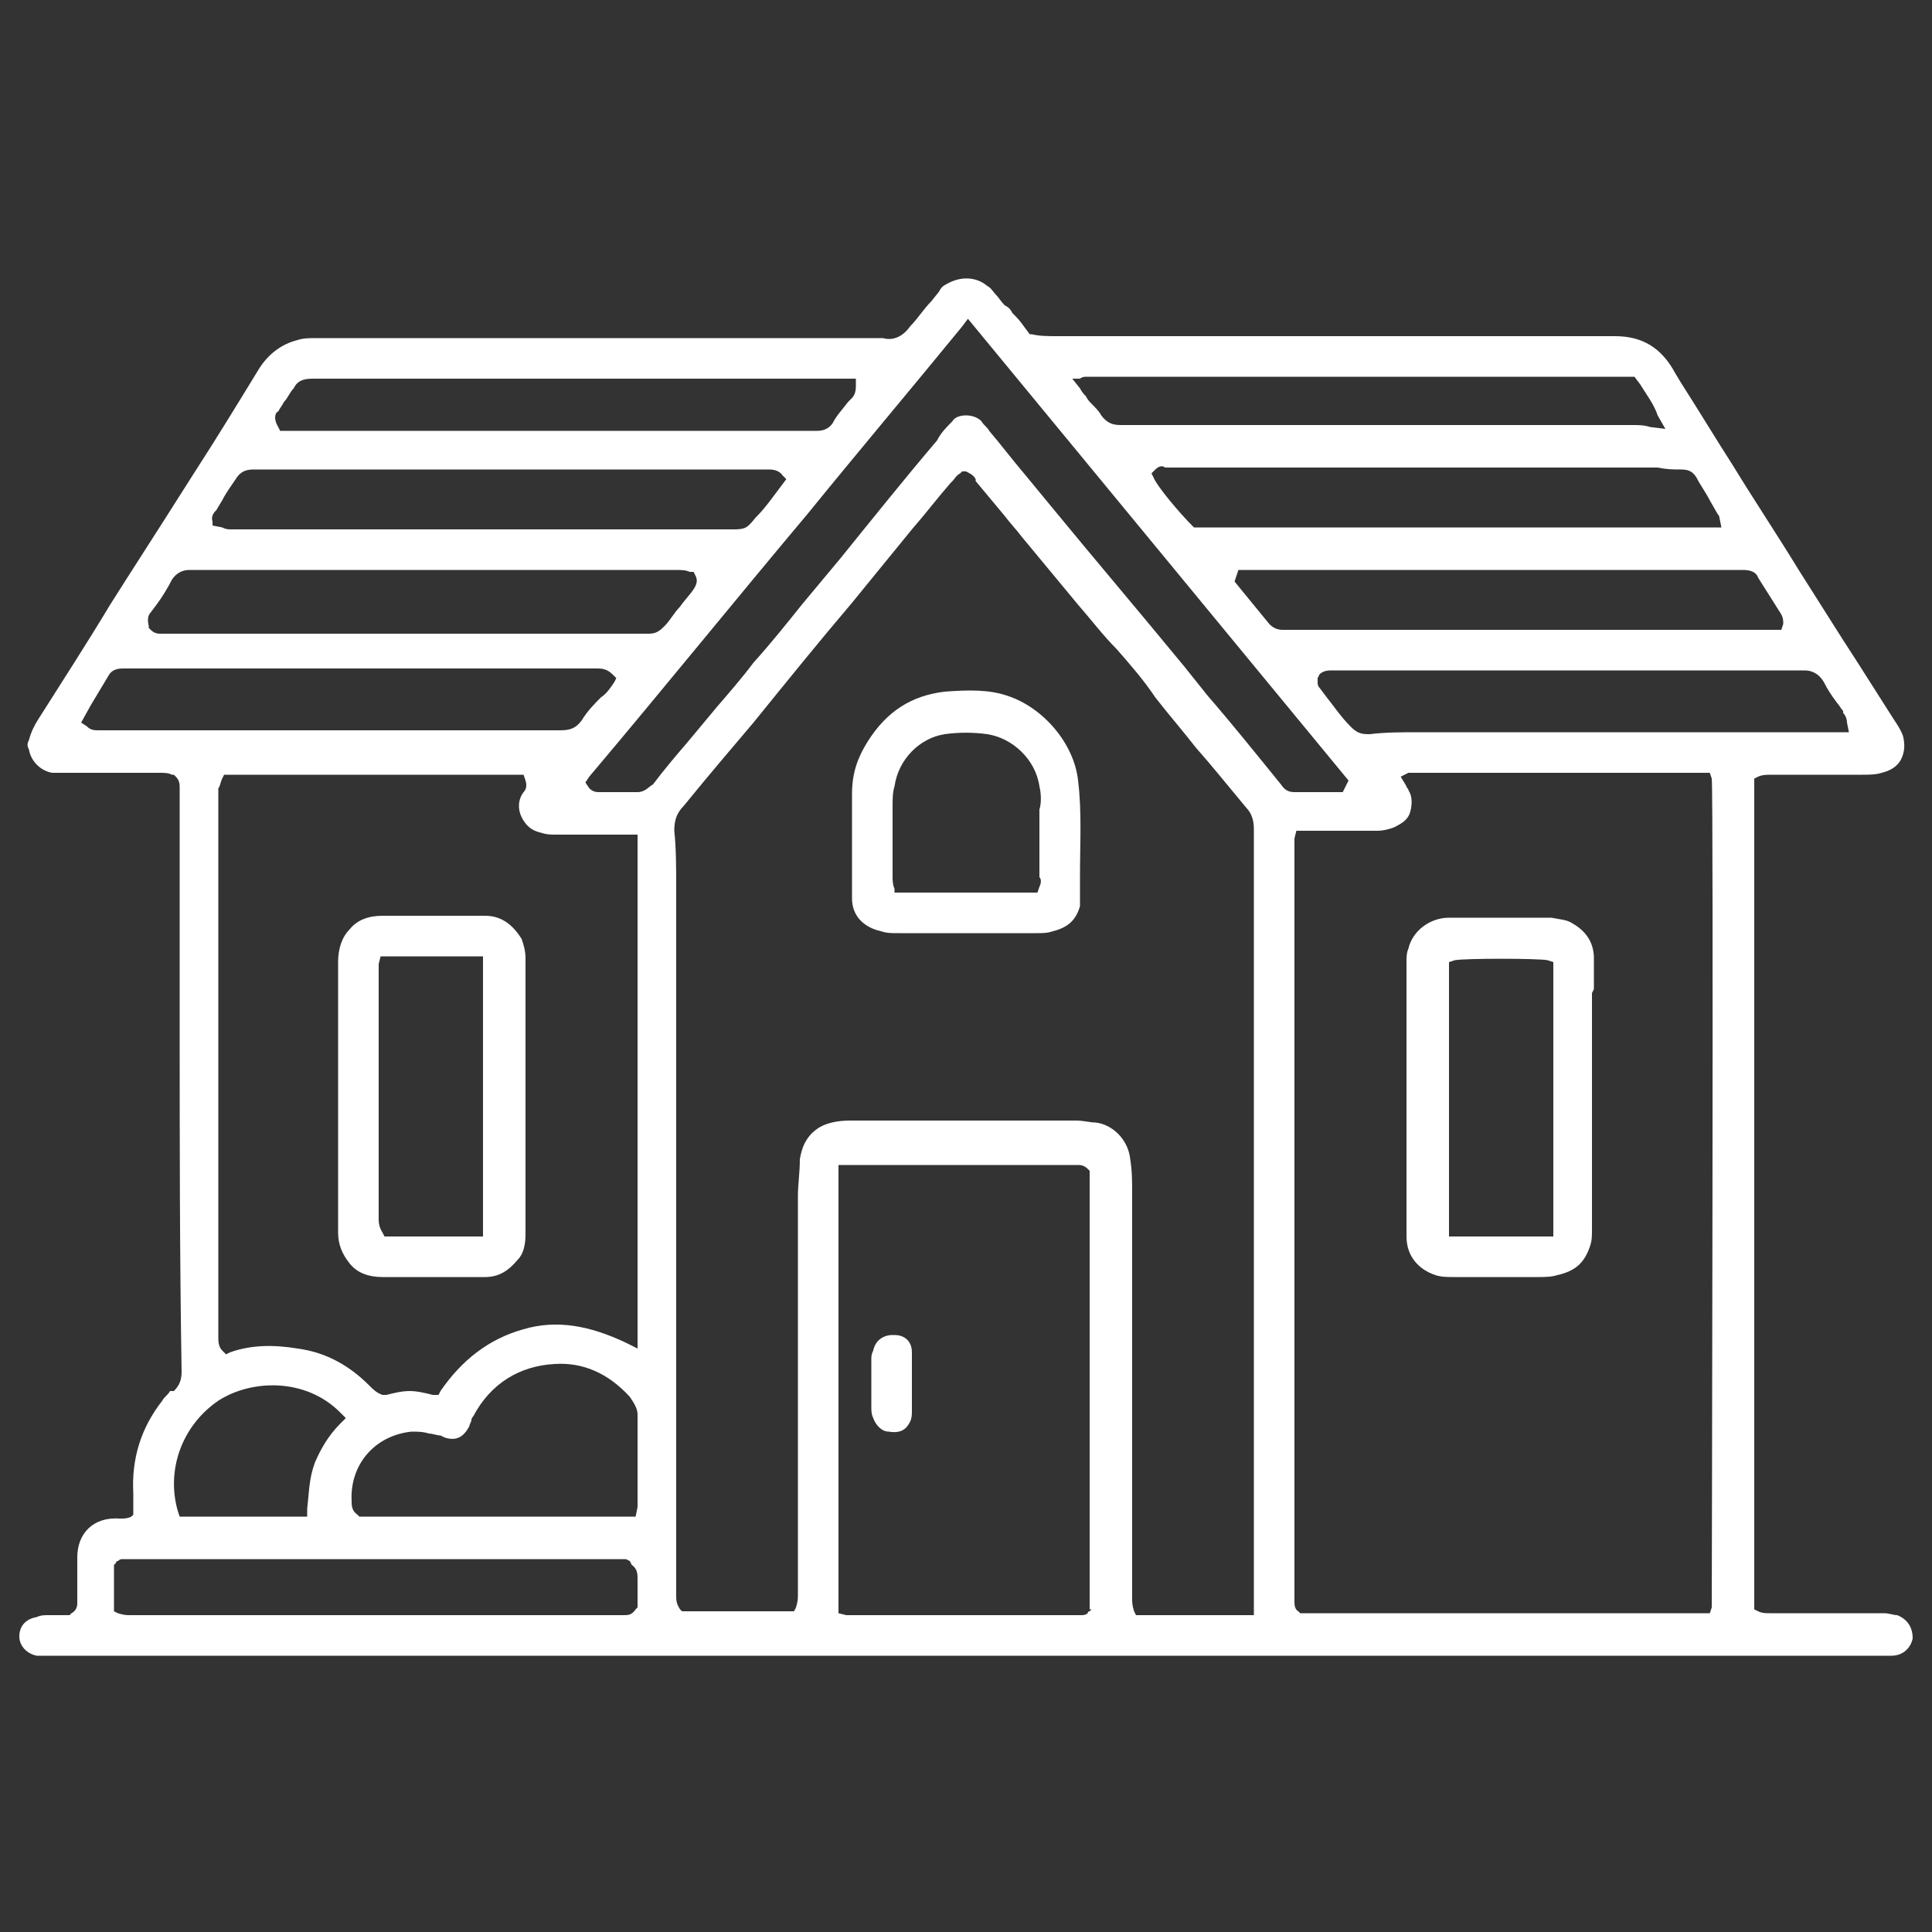
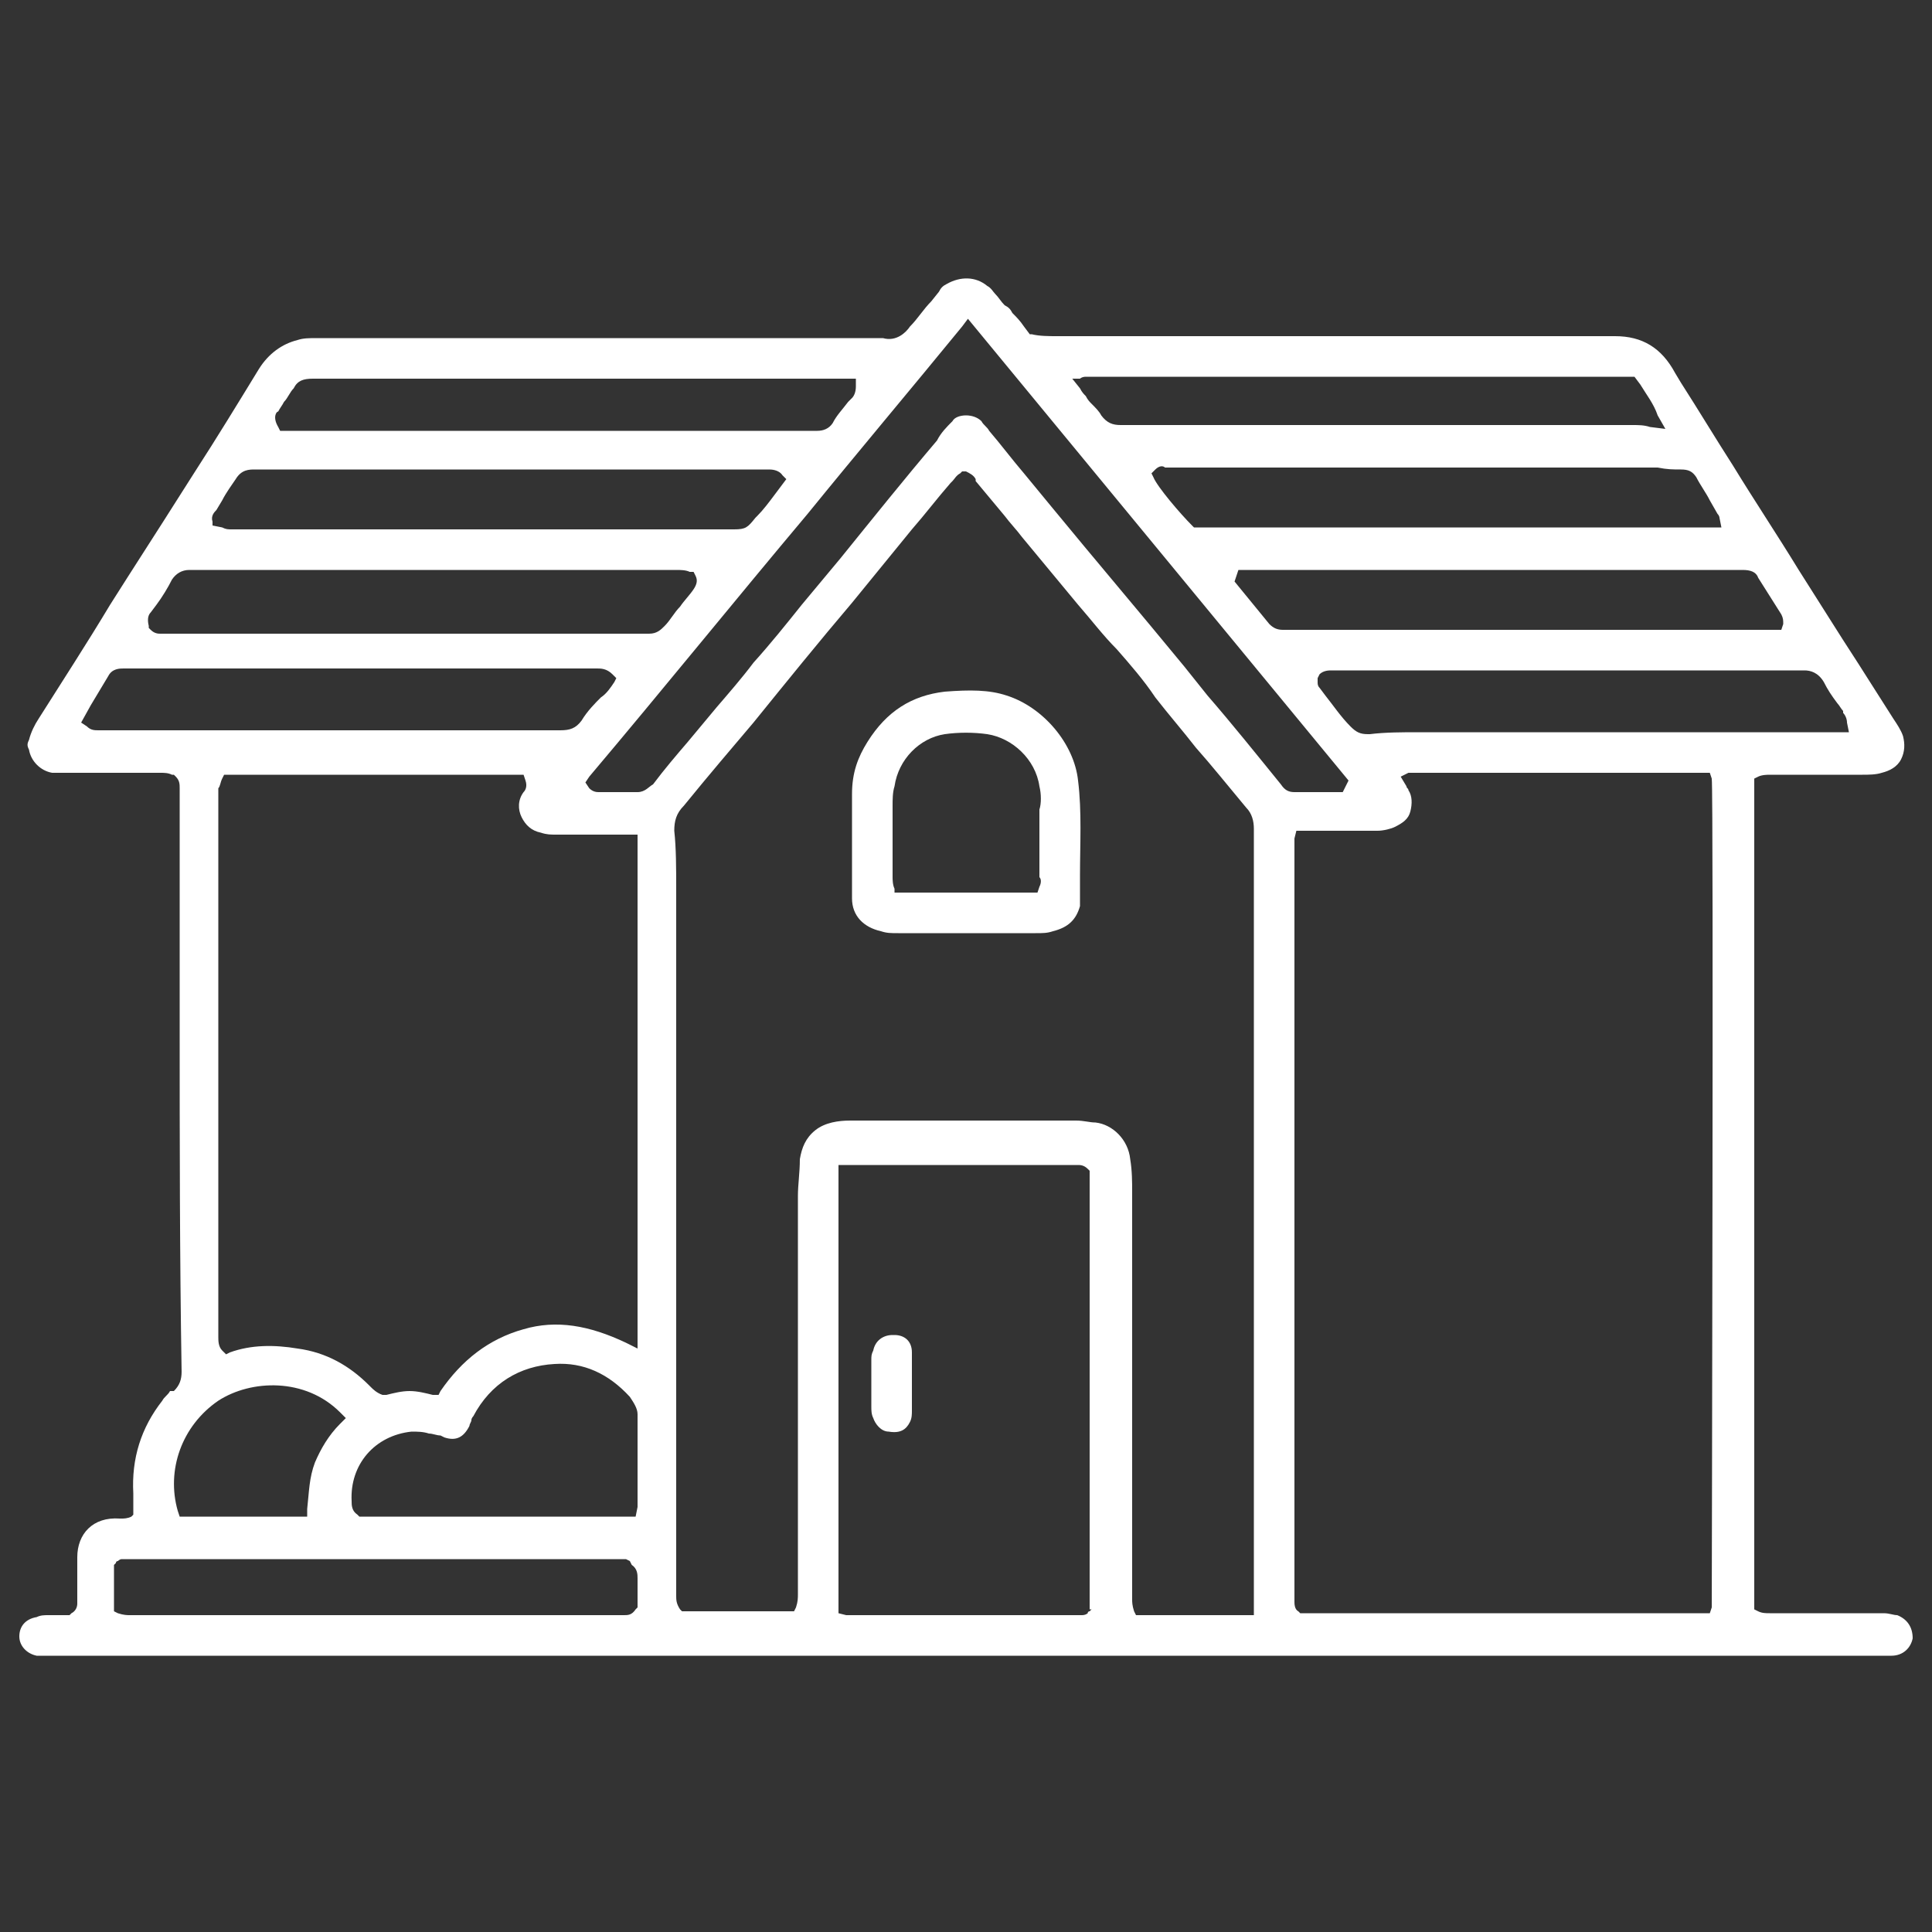
<svg xmlns="http://www.w3.org/2000/svg" version="1.1" id="Layer_1" x="0px" y="0px" viewBox="0 0 100 100" style="enable-background:new 0 0 100 100; fill:#fff;" xml:space="preserve">
  <rect x="0" y="0" width="100" height="100" fill="#333333" stroke="none" />
  <g>
    <g>
      <path d="M98.2,83.6c-0.2,0-0.4-0.1-0.7-0.1c-1.9,0-3.9,0-5.8,0c0,0-0.1,0-0.1,0c-0.2,0-0.4,0-0.6-0.1l-0.2-0.1V40.3l0.2-0.1    c0.2-0.1,0.5-0.1,0.6-0.1h0.6c1.4,0,2.8,0,4.2,0c0.3,0,0.7,0,1-0.1c0.4-0.1,0.8-0.3,1-0.7c0.2-0.4,0.2-0.8,0.1-1.2    c-0.1-0.3-0.3-0.6-0.5-0.9l-1.4-2.2c-0.5-0.8-1.1-1.7-1.6-2.5l-1.9-3c-1.1-1.8-2.3-3.6-3.4-5.4c-0.9-1.4-1.8-2.9-2.7-4.3l-0.3-0.5    C86,18,85,17.4,83.6,17.4c0,0,0,0,0,0c-6,0-12,0-18.1,0h-9.2c-0.2,0-0.3,0-0.5,0c-0.2,0-0.4,0-0.6,0c-0.2,0-0.3,0-0.5,0    c-0.4,0-0.9,0-1.3-0.1l-0.1,0L53,16.9c-0.2-0.3-0.4-0.5-0.6-0.7c-0.1-0.2-0.2-0.3-0.4-0.4c-0.2-0.2-0.3-0.4-0.5-0.6    c-0.1-0.1-0.2-0.3-0.4-0.4c-0.6-0.5-1.4-0.5-2.1-0.1c-0.2,0.1-0.3,0.2-0.4,0.4l-0.4,0.5c-0.4,0.4-0.7,0.9-1.1,1.3    c-0.2,0.3-0.7,0.8-1.4,0.6c-0.2,0-0.5,0-0.7,0h0c-9.5,0-19,0-28.6,0c-0.4,0-0.7,0-1,0.1c-0.8,0.2-1.5,0.7-2,1.5    c-1.1,1.8-2.2,3.6-3.3,5.3l-0.7,1.1c-1.2,1.9-2.5,3.9-3.7,5.8c-1.2,2-2.5,4-3.7,5.9c-0.2,0.3-0.4,0.7-0.5,1.1    c-0.1,0.2-0.1,0.3,0,0.5c0.1,0.6,0.6,1.1,1.2,1.2C3,40,3.3,40,3.7,40c1.2,0,2.5,0,3.7,0h0.9c0.2,0,0.4,0,0.6,0.1l0.1,0l0.1,0.1    c0.2,0.2,0.2,0.4,0.2,0.6v1.4c0,3.6,0,7.4,0,10.9c0,5.9,0,11.9,0.1,17.9c0,0.4-0.1,0.7-0.4,1L8.8,72c-0.1,0.2-0.3,0.3-0.4,0.5    c-1.1,1.4-1.6,3-1.5,4.8c0,0.1,0,0.1,0,0.2c0,0.2,0,0.4,0,0.7l0,0.2l-0.1,0.1c-0.2,0.1-0.4,0.1-0.5,0.1c0,0-0.1,0-0.1,0    C4.8,78.5,4,79.4,4,80.6c0,0.5,0,1.1,0,1.6L4,83c0,0.2-0.1,0.4-0.3,0.5l-0.1,0.1H3.2c-0.2,0-0.5,0-0.7,0c-0.2,0-0.4,0-0.6,0.1    C1.3,83.8,1,84.2,1,84.7c0,0.5,0.4,0.9,0.9,1c0.1,0,0.3,0,0.5,0h95.3c0.1,0,0.1,0,0.2,0c0.6,0,1-0.4,1.1-0.9    C99,84.2,98.7,83.8,98.2,83.6z M93.4,34.7c0.3,0,0.7,0.1,1,0.6c0.2,0.4,0.4,0.7,0.7,1.1c0.1,0.1,0.2,0.3,0.3,0.4l0,0.1    c0.1,0.1,0.2,0.3,0.2,0.5l0.1,0.5h-3.3c-2,0-4.1,0-6.1,0l-8.5,0c-1.5,0-2.9,0-4.4,0c-0.8,0-1.7,0-2.5,0.1h-0.1    c-0.4,0-0.6-0.1-0.9-0.4c-0.5-0.5-0.9-1.1-1.3-1.6l-0.3-0.4c-0.1-0.1-0.1-0.2-0.1-0.3l0-0.2l0.1-0.2c0.2-0.2,0.5-0.2,0.6-0.2    l0.1,0c6.4,0,12.8,0,19.2,0l2.9,0C91.9,34.7,92.7,34.7,93.4,34.7z M90.2,29.5c0.4,0,0.7,0.1,0.8,0.4l1.2,1.9    c0.1,0.2,0.1,0.3,0.1,0.5l-0.1,0.3l-25.2,0c-0.2,0-0.4,0-0.6,0c-0.3,0-0.5-0.1-0.7-0.3l-1.8-2.2l0.2-0.6l25.1,0H90.2z M87,24.3    c0.4,0,0.6,0.1,0.8,0.4c0.2,0.4,0.5,0.8,0.7,1.2l0.4,0.7c0.1,0.1,0.1,0.2,0.1,0.2l0.1,0.5H61.8l-0.1-0.1c-0.6-0.6-1.8-2-2-2.5    l-0.1-0.2l0.2-0.2c0.2-0.2,0.4-0.2,0.5-0.1c0,0,0,0,0,0c5.6,0,11.1,0,16.7,0l8.8,0C86.3,24.3,86.6,24.3,87,24.3z M55.9,19.6    c0,0,0.1-0.1,0.3-0.1c9.1,0,18.2,0,27.3,0c0.2,0,0.4,0,0.6,0c0.1,0,0.2,0,0.3,0l0.2,0l0.3,0.4c0.3,0.5,0.7,1,0.9,1.6l0.4,0.7    l-0.8-0.1c-0.3-0.1-0.6-0.1-0.9-0.1l-0.2,0l-24.8,0c-0.5,0-1,0-1.5,0c-0.4,0-0.7-0.1-1-0.5c-0.1-0.2-0.3-0.4-0.5-0.6    c-0.1-0.1-0.2-0.2-0.3-0.4c-0.1-0.1-0.2-0.2-0.3-0.4l-0.4-0.5L55.9,19.6z M14.4,21.3c0.1-0.2,0.2-0.3,0.3-0.5    c0.2-0.2,0.3-0.5,0.5-0.7c0.2-0.4,0.5-0.5,1-0.5c0.4,0,0.8,0,1.2,0l26.9,0l0,0.4c0,0.3-0.1,0.5-0.2,0.6l-0.2,0.2    c-0.3,0.4-0.6,0.7-0.8,1.1c-0.2,0.3-0.5,0.4-0.8,0.4h-0.1c-0.4,0-0.8,0-1.3,0l-11.2,0l-8,0c-1.5,0-3.1,0-4.6,0l-2.1,0h-0.5    l-0.1-0.2C14.1,21.6,14.3,21.3,14.4,21.3z M11.2,26.4C11.2,26.4,11.2,26.3,11.2,26.4l0.3-0.5c0.2-0.4,0.5-0.8,0.7-1.1    c0.3-0.5,0.7-0.5,1-0.5c0.9,0,1.8,0,2.6,0h6.2l8.2,0c1.9,0,3.7,0,5.6,0h3.9c0,0,0,0,0.1,0c0.1,0,0.5,0,0.7,0.3l0.2,0.2l-0.6,0.8    c-0.3,0.4-0.6,0.8-0.9,1.1l-0.1,0.1c-0.4,0.5-0.5,0.6-1.1,0.6c-0.1,0-0.2,0-0.3,0c-2.9,0-5.7,0-8.6,0h-6.5c-1.8,0-3.6,0-5.4,0    l-5,0c0,0-0.1,0-0.1,0c0,0-0.1,0-0.1,0c-0.2,0-0.3,0-0.5-0.1L11,27.2l0-0.2C10.9,26.7,11.1,26.5,11.2,26.4z M7.8,31.7l0.3-0.4    c0.3-0.4,0.6-0.9,0.8-1.3c0.2-0.3,0.5-0.5,0.9-0.5c0.3,0,0.5,0,0.8,0c0.2,0,0.3,0,0.5,0c7.9,0,15.9,0,23.8,0l0.1,0    c0.2,0,0.5,0,0.7,0.1l0.2,0l0.1,0.2c0.1,0.2,0.1,0.4-0.1,0.7c-0.2,0.3-0.5,0.6-0.7,0.9c-0.3,0.3-0.5,0.7-0.8,1    c-0.2,0.2-0.4,0.4-0.8,0.4h0c-0.3,0-0.7,0-1,0H8.3c-0.1,0-0.3,0-0.5-0.2l-0.1-0.1l0-0.1C7.6,32,7.7,31.8,7.8,31.7z M7,37.8    c-0.3,0-0.7,0-1,0c-0.3,0-0.5,0-0.8,0H5.2c0,0-0.1,0-0.1,0c-0.2,0-0.4,0-0.6-0.2l-0.3-0.2l0.5-0.9c0.3-0.5,0.6-1,0.9-1.5    c0.2-0.4,0.6-0.4,0.8-0.4c0.4,0,0.9,0,1.3,0l6.4,0c5.6,0,11.1,0,16.7,0c0,0,0.1,0,0.1,0c0.2,0,0.5,0,0.8,0.3l0.2,0.2l-0.1,0.2    c-0.2,0.3-0.4,0.6-0.7,0.8c-0.3,0.3-0.7,0.7-1,1.2c-0.3,0.4-0.6,0.5-1.1,0.5c-0.2,0-0.4,0-0.6,0C21.3,37.8,14.2,37.8,7,37.8z     M11.5,40.3l0.1-0.2h0.2c4.8,0,9.6,0,14.4,0l0.9,0l0.1,0.3c0.1,0.3,0,0.5-0.1,0.6c-0.3,0.4-0.3,0.9-0.1,1.3c0.2,0.4,0.5,0.7,1,0.8    c0.3,0.1,0.5,0.1,0.8,0.1c0.8,0,1.6,0,2.4,0H33v26.6l-0.6-0.3c-1.9-0.9-3.6-1.2-5.3-0.7c-1.8,0.5-3.2,1.6-4.3,3.2l-0.1,0.2l-0.3,0    C22,72.1,21.6,72,21.2,72c-0.4,0-0.8,0.1-1.2,0.2l-0.1,0l-0.1,0c-0.3-0.1-0.5-0.3-0.6-0.4l-0.1-0.1c-1-1-2.2-1.7-3.7-1.9    c-1.2-0.2-2.4-0.2-3.5,0.2l-0.2,0.1l-0.2-0.2c-0.2-0.2-0.2-0.5-0.2-0.7v-0.1c0-0.3,0-0.6,0-0.9c0-0.4,0-0.9,0-1.3    c0-5.8,0-11.6,0-17.4v-8.7C11.4,40.7,11.4,40.5,11.5,40.3z M11.3,72.5c1.7-1.1,4.5-1.2,6.3,0.6l0.3,0.3l-0.3,0.3    c-0.6,0.6-1,1.3-1.3,2c-0.3,0.8-0.3,1.5-0.4,2.4l0,0.4H9.3l-0.1-0.3C8.6,76.1,9.4,73.8,11.3,72.5z M33,81.7c0,0.1,0,0.2,0,0.3    c0,0.3,0,0.5,0,0.8l0,0.4l-0.1,0.1c-0.2,0.3-0.4,0.3-0.6,0.3h-1.5l-24,0l-0.1,0c-0.1,0-0.3,0-0.6-0.1l-0.2-0.1v-2.4l0.1-0.1    c0-0.1,0.1-0.1,0.1-0.1c0,0,0.1-0.1,0.2-0.1l0,0c0.1,0,0.1,0,0.2,0c8.6,0,17.1,0,25.7,0c0.1,0,0.2,0,0.2,0l0.2,0.1l0.1,0.2    C33,81.2,33,81.5,33,81.7z M33,78l-0.1,0.5h-0.3c-1.9,0-3.9,0-5.8,0H24c-1.8,0-3.5,0-5.3,0h-0.1l-0.1-0.1    c-0.3-0.2-0.3-0.5-0.3-0.7c-0.1-1.9,1.2-3.4,3.1-3.6c0.3,0,0.6,0,0.9,0.1l0,0c0.2,0,0.4,0.1,0.6,0.1l0.2,0.1c0.6,0.2,1,0,1.3-0.6    c0-0.1,0.1-0.2,0.1-0.3c0-0.1,0.1-0.2,0.1-0.2c0.9-1.7,2.4-2.6,4.2-2.7c1.5-0.1,2.8,0.5,3.9,1.7c0.2,0.3,0.4,0.6,0.4,0.9    c0,1.5,0,3,0,4.5C33,77.8,33,77.9,33,78z M56.5,83.3l-0.1,0.1c0,0-0.1,0-0.1,0.1c0,0-0.1,0.1-0.3,0.1c-4,0-8,0-12,0    c-0.1,0-0.1,0-0.2,0l-0.4-0.1V60.3l0.4,0c2.3,0,4.6,0,6.9,0c1.7,0,3.4,0,5.1,0c0.1,0,0.3,0,0.5,0.2l0.1,0.1V83.3z M64.9,52.5    c0,1.9,0,3.8,0,5.7v8.2c0,4.3,0,8.6,0,12.9v4.3h-6.1l-0.1-0.2c-0.1-0.3-0.1-0.5-0.1-0.6l0-0.1c0-0.7,0-1.4,0-2V76    c0-4.7,0-9.5,0-14.3c0-0.5,0-1.1-0.1-1.7c-0.1-1-0.9-1.8-1.8-1.9c-0.3,0-0.6-0.1-1-0.1c0,0,0,0,0,0c-2.5,0-5.1,0-7.6,0H44    c-0.6,0-1.3,0.1-1.8,0.5c-0.5,0.4-0.7,0.9-0.8,1.5c0,0.7-0.1,1.3-0.1,1.9c0,3.1,0,6.2,0,9.3v11.1c0,0.1,0,0.1,0,0.2    c0,0.2,0,0.4-0.1,0.7l-0.1,0.2h-5.8l-0.1-0.1c-0.2-0.3-0.2-0.5-0.2-0.7l0-0.1c0-0.4,0-0.8,0-1.3V80c0-11.3,0-22.6,0-34    c0-1,0-2.1-0.1-3c0-0.5,0.1-0.9,0.5-1.3c1.3-1.6,2.5-3,3.6-4.3c1.7-2.1,3.4-4.2,5.1-6.2l3.1-3.8c0.7-0.8,1.3-1.6,2-2.4l0.1-0.1    c0.1-0.1,0.2-0.3,0.4-0.4l0.1-0.1l0.2,0c0.2,0.1,0.4,0.2,0.5,0.4c0,0,0,0,0,0.1c0.5,0.6,1,1.2,1.5,1.8c0.3,0.4,0.6,0.7,0.9,1.1    c1,1.2,1.9,2.3,2.9,3.5c0.7,0.8,1.3,1.6,2,2.3c0.7,0.8,1.4,1.6,2,2.5c0.7,0.9,1.4,1.7,2.1,2.6c0.8,0.9,1.6,1.9,2.6,3.1    c0.3,0.3,0.4,0.7,0.4,1.1C64.9,46.1,64.9,49.3,64.9,52.5z M66.3,40.6C65,39,63.8,37.5,62.5,36c-0.4-0.5-0.8-1-1.2-1.5    c-2.3-2.8-4.6-5.5-6.9-8.3L53,24.5c-0.6-0.7-1.2-1.5-1.8-2.2c-0.1-0.2-0.3-0.3-0.4-0.5c-0.2-0.2-0.5-0.3-0.8-0.3    c-0.3,0-0.6,0.1-0.7,0.3c-0.3,0.3-0.6,0.6-0.8,1c-1.7,2-3.3,4-5,6.1l-2,2.4c-0.8,1-1.6,2-2.5,3c-0.6,0.8-1.3,1.6-1.9,2.3l-1.5,1.8    c-0.6,0.7-1.2,1.4-1.8,2.2C33.6,40.7,33.4,41,33,41c0,0,0,0,0,0l-2,0c-0.1,0-0.3,0-0.5-0.2l-0.2-0.3l0.2-0.3    c3.8-4.5,7.6-9.2,11.3-13.6c2.6-3.2,5.3-6.4,8-9.7l0.3-0.4l19.7,23.9L69.5,41H67C66.7,41,66.5,40.9,66.3,40.6z M88.6,83.2    l-0.1,0.3H67.3l-0.1-0.1C67,83.3,67,83,67,82.9l0-15.8l0-9l0-14.5c0,0,0-0.1,0-0.2l0.1-0.4h2.4c0.6,0,1.2,0,1.8,0    c0.3,0,0.7-0.1,0.9-0.2c0.4-0.2,0.7-0.4,0.8-0.8c0.1-0.4,0.1-0.8-0.1-1.1c0-0.1-0.1-0.1-0.1-0.2l-0.3-0.5l0.4-0.2    C73,40,73.2,40,73.3,40h0.6c1.3,0,2.7,0,4,0h8.2c0.5,0,1,0,1.5,0h0.9l0.1,0.3C88.7,41,88.6,83,88.6,83.2z" />
    </g>
    <g>
-       <path d="M82.5,51.2c0-0.5,0-1.1,0-1.6c0-0.8-0.4-1.4-1.1-1.8c-0.3-0.2-0.6-0.2-1.1-0.3c-0.4,0-0.7,0-1.1,0c-0.2,0-0.4,0-0.5,0    c-0.4,0-0.8,0-1.2,0c-0.8,0-1.7,0-2.5,0c-1,0-1.9,0.7-2.1,1.6c-0.1,0.2-0.1,0.5-0.1,0.7V50c0,1.7,0,3.4,0,5.1v1.3h0v2.5    c0,1.7,0,3.4,0,5.1c0,1,0.6,1.7,1.5,2c0.3,0.1,0.6,0.1,1,0.1c1.4,0,2.9,0,4.3,0c0.3,0,0.7,0,1-0.1c0.9-0.2,1.4-0.6,1.7-1.5    c0.1-0.3,0.1-0.5,0.1-0.9c0-2.5,0-4.9,0-7.4l0-4.8L82.5,51.2z M75,64V49.8l0.3-0.1c0.5-0.1,4.3-0.1,4.8,0l0.3,0.1l0,0.3    c0,1.7,0,3.5,0,5.2c0,2.7,0,5.5,0,8.3l0,0.4H75z" />
-     </g>
+       </g>
    <g>
      <path d="M55.8,40.4c-0.2-1.9-1.8-3.8-3.7-4.4c-0.9-0.3-1.9-0.3-3.2-0.2c-1.7,0.2-3,1-4,2.6c-0.5,0.8-0.8,1.6-0.8,2.7    c0,1,0,2.1,0,3.1l0,1c0,0.4,0,0.9,0,1.3c0,0.9,0.6,1.5,1.5,1.7c0.3,0.1,0.5,0.1,0.9,0.1H52c0.5,0,1.1,0,1.6,0c0.4,0,0.6,0,0.9-0.1    c0.8-0.2,1.2-0.6,1.4-1.3l0-0.1c0-0.1,0-0.2,0-0.2c0-0.4,0-0.9,0-1.3C55.9,43.7,56,42,55.8,40.4z M53.8,45.9l-0.1,0.3h-7.4    L46.3,46c-0.1-0.2-0.1-0.5-0.1-0.6c0,0,0-0.1,0-0.1c0-1.2,0-2.4,0-3.6c0-0.3,0-0.7,0.1-1c0.2-1.4,1.3-2.5,2.6-2.7    c0.7-0.1,1.5-0.1,2.2,0c1.3,0.2,2.5,1.3,2.7,2.7c0.1,0.4,0.1,0.9,0,1.2c0,0.7,0,1.4,0,2.1c0,0.4,0,0.8,0,1.2c0,0.1,0,0.1,0,0.2    C53.9,45.5,53.9,45.7,53.8,45.9z" />
    </g>
    <g>
-       <path d="M27.2,58.7v-1.5h0v-7.6c0-0.4-0.1-0.7-0.2-1c-0.5-0.8-1.1-1.2-1.9-1.2c0,0,0,0,0,0l-2.6,0H21c-0.4,0-0.8,0-1.2,0    c-0.7,0-1.3,0.2-1.7,0.7c-0.4,0.4-0.6,1-0.6,1.7c0,0.3,0,0.6,0,0.9c0,0.2,0,0.4,0,0.6c0,3.1,0,6.2,0,9.3c0,0.7,0,1.4,0,2.2l0,1    c0,0.6,0.2,1.1,0.6,1.6c0.4,0.5,1,0.7,1.7,0.7h0.1c1.7,0,3.5,0,5.2,0c0.7,0,1.2-0.3,1.7-0.9c0.3-0.3,0.4-0.8,0.4-1.3    C27.2,62.2,27.2,60.5,27.2,58.7z M25,64l-0.4,0c-0.7,0-1.5,0-2.2,0c-0.4,0-0.7,0-1,0c-0.4,0-0.9,0-1.3,0l-0.2,0l-0.1-0.2    c-0.2-0.3-0.2-0.6-0.2-0.7v-0.1c0-3.7,0-7.4,0-11.2c0-0.4,0-0.9,0-1.3l0-0.4c0-0.1,0-0.2,0-0.2l0.1-0.4l0.3,0c1.1,0,2.1,0,3.2,0    H25V64z" />
-     </g>
+       </g>
    <g>
      <path d="M47.2,72.1V73c0,0.2,0,0.4-0.1,0.6c-0.2,0.4-0.5,0.6-1.1,0.5c-0.4,0-0.7-0.4-0.8-0.7c-0.1-0.2-0.1-0.4-0.1-0.6    c0-0.6,0-1.2,0-1.8v-0.6c0-0.2,0-0.3,0.1-0.5c0.1-0.5,0.5-0.8,1-0.8h0.1c0.5,0,0.9,0.3,0.9,0.9c0,0.1,0,0.3,0,0.5    c0,0.3,0,0.6,0,0.9L47.2,72.1z" />
    </g>
  </g>
</svg>